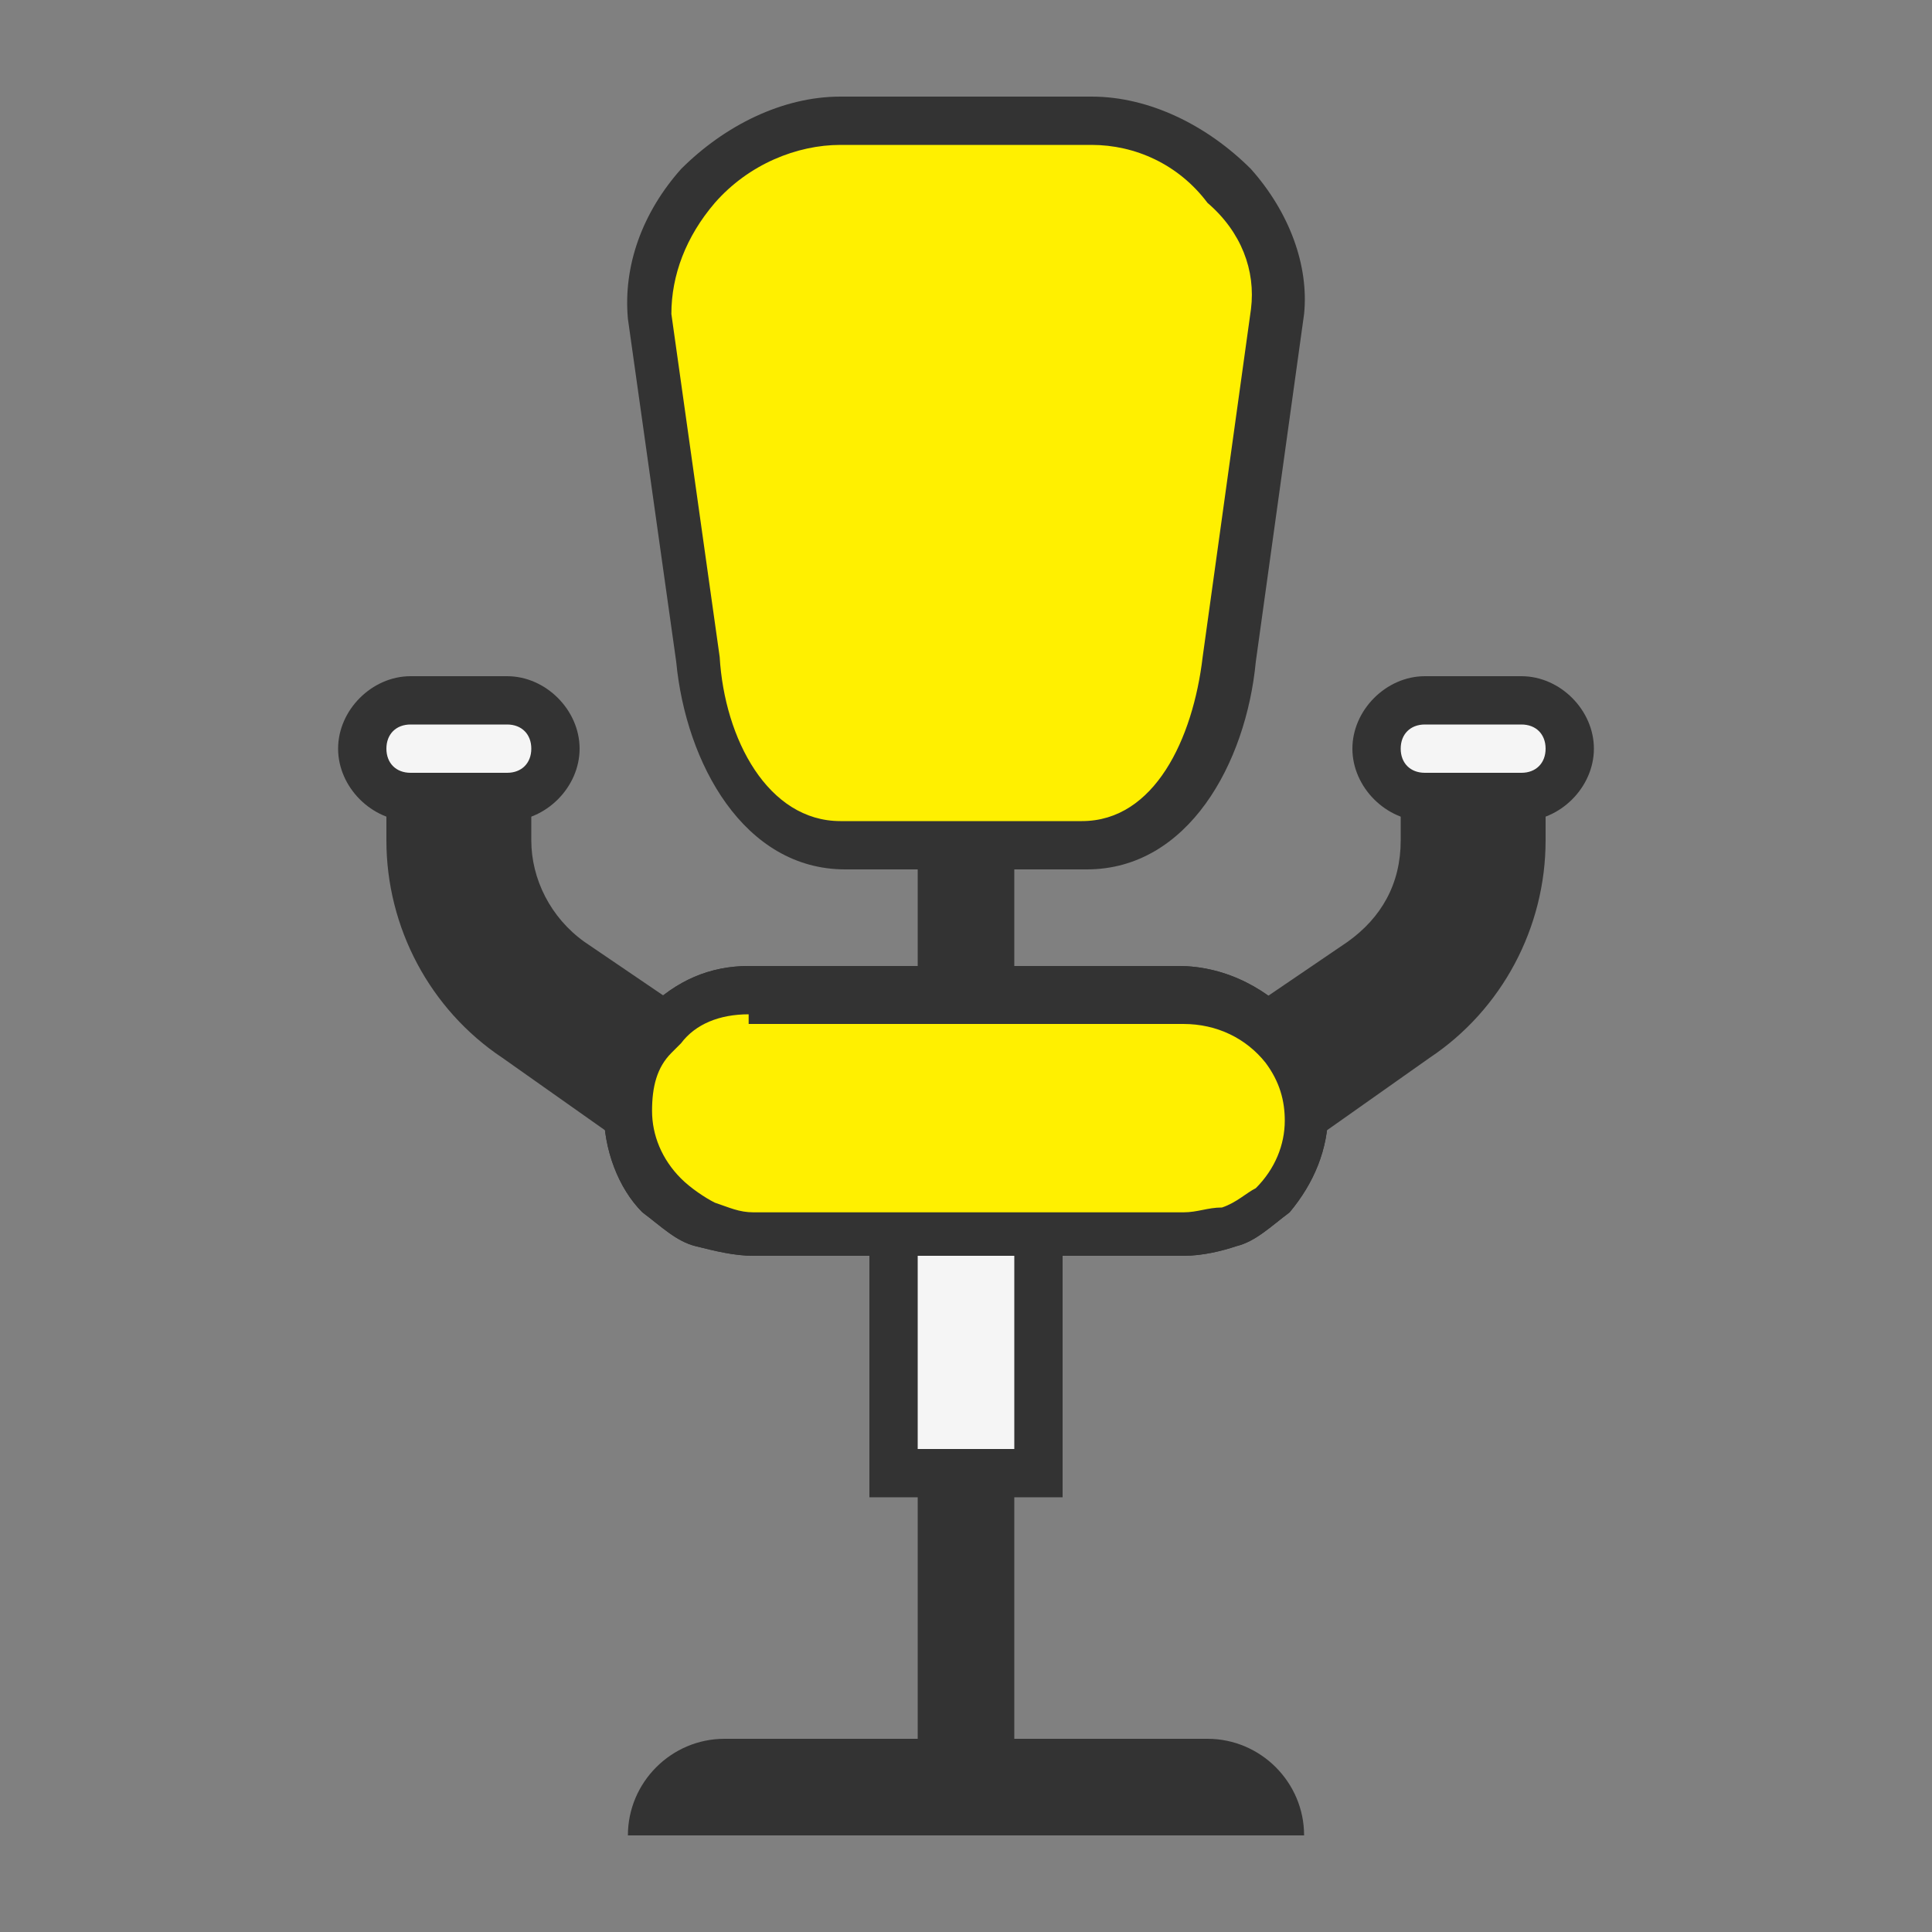
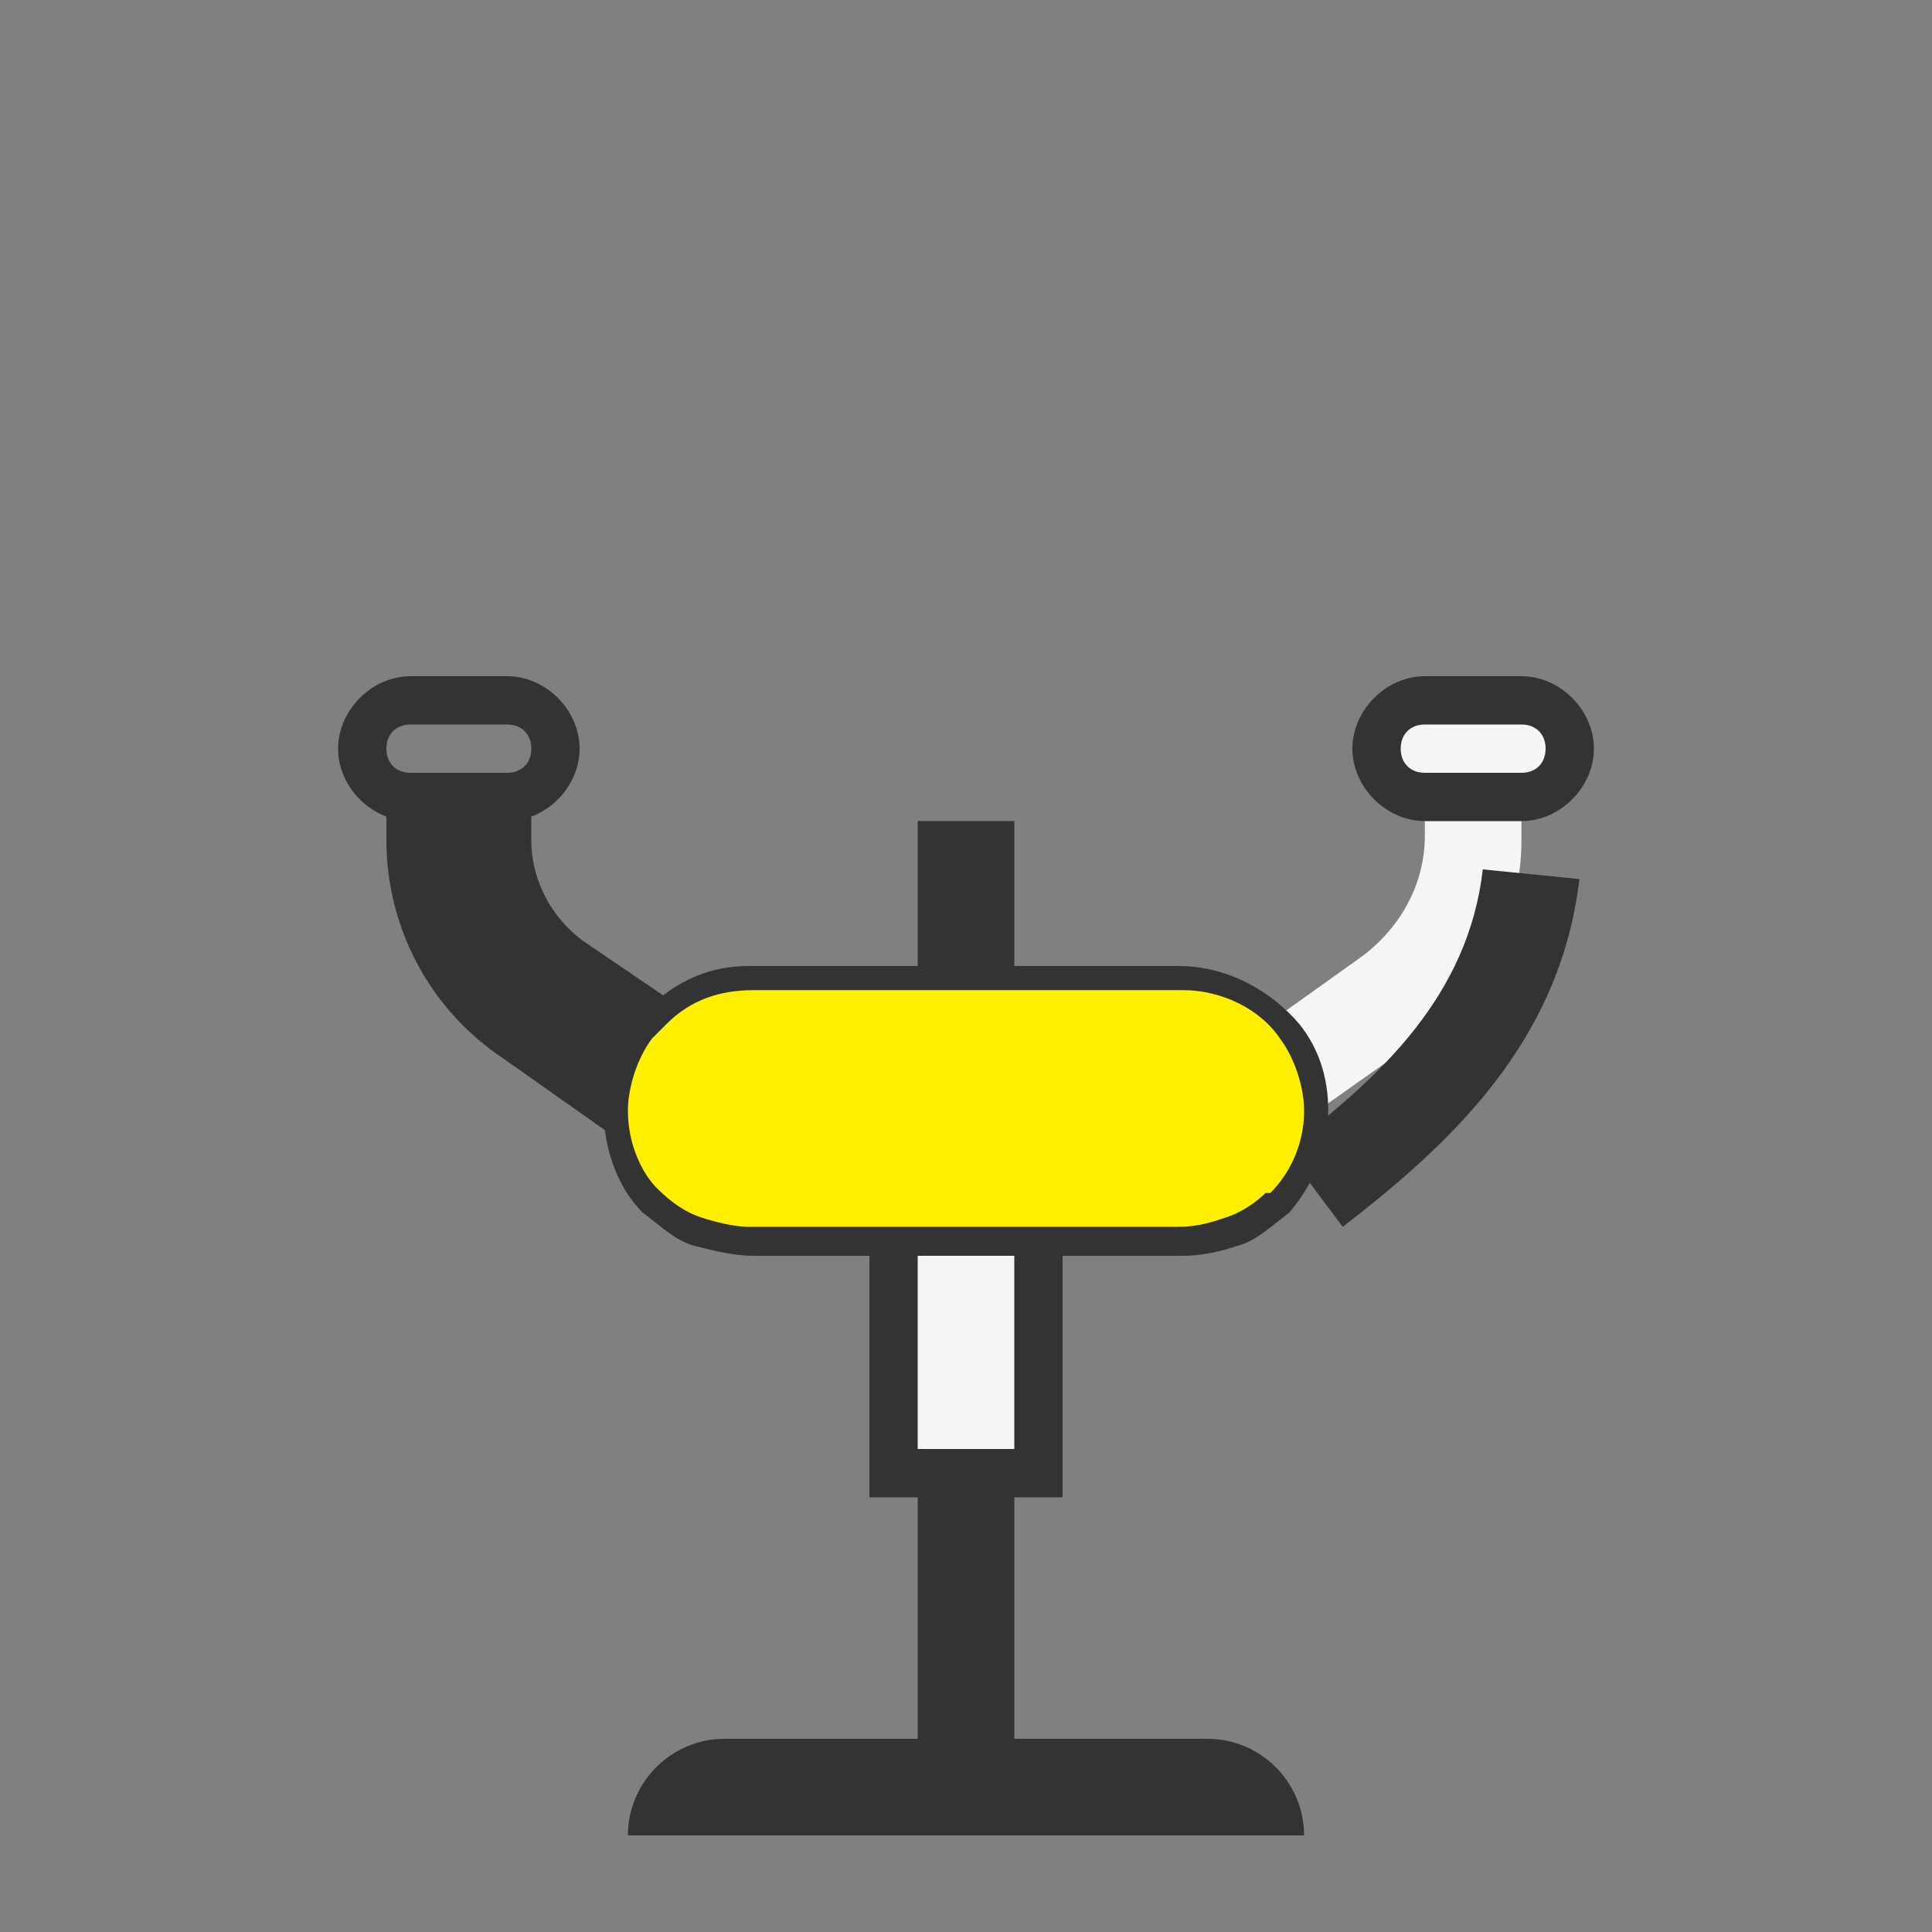
<svg xmlns="http://www.w3.org/2000/svg" version="1.1" viewBox="0 0 172 172" width="172" height="172">
  <rect x="0" y="0" width="172" height="172" fill="#808080" stroke="none" />
  <g fill="none" fill-rule="nonzero" stroke="none" stroke-width="1" stroke-linecap="butt" stroke-linejoin="miter" stroke-miterlimit="10" stroke-dasharray="" stroke-dashoffset="0" font-family="none" font-weight="none" font-size="none" text-anchor="none" style="mix-blend-mode: normal">
    <path d="M0,172v-172h172v172z" fill="none" />
    <g>
      <rect x="19" y="17" transform="scale(4.3,4.3)" width="2" height="4" fill="#333333" />
      <rect x="19" y="30" transform="scale(4.3,4.3)" width="2" height="6" fill="#333333" />
      <rect x="18.5" y="25.5" transform="scale(4.3,4.3)" width="3" height="5" fill="#f5f5f5" />
      <path d="M94.6,133.3h-17.2v-25.8h17.2zM81.7,129h8.6v-17.2h-8.6z" fill="#333333" />
-       <path d="M74.82,10.75h22.36c8.6,0 17.63,8.17 16.77,17.2l-4.3,30.96c-0.43,8.17 -5.16,16.34 -12.9,16.34h-21.5c-7.74,0 -12.04,-8.17 -12.9,-16.34l-4.3,-30.96c-0.86,-9.03 8.17,-17.2 16.77,-17.2z" fill="#fff000" />
-       <path d="M96.75,77.4h-21.5c-9.03,0 -14.19,-9.46 -15.05,-18.49l-4.3,-30.53c-0.43,-4.73 1.29,-9.46 4.73,-13.33c3.87,-3.87 9.03,-6.45 14.19,-6.45h22.36c5.16,0 10.32,2.58 14.19,6.45c3.44,3.87 5.16,8.6 4.73,12.9l-4.3,30.96c-0.86,9.03 -6.02,18.49 -15.05,18.49zM74.82,12.9c-3.87,0 -8.17,1.72 -11.18,5.16c-2.58,3.01 -3.87,6.45 -3.87,9.89l4.3,30.53c0.43,7.31 4.3,14.62 10.75,14.62h21.5c6.45,0 9.89,-7.31 10.75,-14.62l4.3,-30.96c0.43,-3.44 -0.86,-6.88 -3.87,-9.46c-2.58,-3.44 -6.45,-5.16 -10.32,-5.16z" fill="#333333" />
      <path d="M135.45,70.95v3.87c0,6.88 -3.44,13.76 -9.03,17.63l-14.62,10.32c1.72,-1.72 2.15,-3.44 2.15,-6.02c0,-1.72 -0.43,-3.87 -1.72,-5.16l9.03,-6.45c3.44,-2.58 5.59,-6.45 5.59,-10.75v-3.87h8.6z" fill="#f5f5f5" />
      <path d="M60.63,102.77l-14.62,-10.32c-5.59,-3.87 -9.03,-10.75 -9.03,-17.63v-3.87h8.6v3.87c0,4.3 2.15,8.17 5.59,10.75l9.03,6.45c-1.29,1.29 -1.72,3.01 -1.72,5.16c-0.43,1.72 0.43,3.87 2.15,5.59z" fill="#f5f5f5" />
-       <path d="M112.66,104.49l-2.58,-3.44c1.29,-1.29 1.72,-2.58 1.72,-4.3c0,-1.29 -0.43,-2.58 -1.29,-3.87l-1.29,-1.72l10.75,-7.31c3.01,-2.15 4.73,-5.16 4.73,-9.03v-6.02h12.9v6.02c0,7.74 -3.87,15.05 -10.32,19.35zM115.24,92.45c0.43,1.29 0.86,3.01 0.86,4.3v0l9.03,-6.02c5.16,-3.44 8.17,-9.46 8.17,-15.91v-1.72h-4.3v1.72c0,5.16 -2.58,9.46 -6.45,12.47z" fill="#333333" />
      <path d="M59.34,104.49l-14.62,-10.32c-6.45,-4.3 -10.32,-11.61 -10.32,-19.35v-6.02h12.9v6.02c0,3.44 1.72,6.88 4.73,9.03l10.75,7.31l-1.29,1.72c-0.86,0.86 -1.29,2.58 -1.29,3.87c0,1.72 0.43,3.01 1.72,4.3zM38.7,73.1v1.72c0,6.45 3.01,12.47 8.17,15.91l9.03,6.02v0c0,-1.72 0.43,-3.01 0.86,-4.3l-7.31,-5.16c-3.87,-3.01 -6.45,-7.31 -6.45,-12.47v-1.72z" fill="#333333" />
-       <path d="M45.15,62.35h-8.6c-2.58,0 -4.3,1.72 -4.3,4.3v0c0,2.58 1.72,4.3 4.3,4.3h8.6c2.58,0 4.3,-1.72 4.3,-4.3v0c0,-2.58 -1.72,-4.3 -4.3,-4.3z" fill="#f5f5f5" />
      <path d="M45.15,73.1h-8.6c-3.44,0 -6.45,-3.01 -6.45,-6.45c0,-3.44 3.01,-6.45 6.45,-6.45h8.6c3.44,0 6.45,3.01 6.45,6.45c0,3.44 -3.01,6.45 -6.45,6.45zM36.55,64.5c-1.29,0 -2.15,0.86 -2.15,2.15c0,1.29 0.86,2.15 2.15,2.15h8.6c1.29,0 2.15,-0.86 2.15,-2.15c0,-1.29 -0.86,-2.15 -2.15,-2.15z" fill="#333333" />
      <path d="M135.45,62.35h-8.6c-2.58,0 -4.3,1.72 -4.3,4.3v0c0,2.58 1.72,4.3 4.3,4.3h8.6c2.58,0 4.3,-1.72 4.3,-4.3v0c0,-2.58 -1.72,-4.3 -4.3,-4.3z" fill="#f5f5f5" />
      <path d="M135.45,73.1h-8.6c-3.44,0 -6.45,-3.01 -6.45,-6.45c0,-3.44 3.01,-6.45 6.45,-6.45h8.6c3.44,0 6.45,3.01 6.45,6.45c0,3.44 -3.01,6.45 -6.45,6.45zM126.85,64.5c-1.29,0 -2.15,0.86 -2.15,2.15c0,1.29 0.86,2.15 2.15,2.15h8.6c1.29,0 2.15,-0.86 2.15,-2.15c0,-1.29 -0.86,-2.15 -2.15,-2.15z" fill="#333333" />
      <path d="M57.62,102.34c-9.46,-7.31 -19.35,-16.34 -21.07,-30.96l8.6,-0.86c1.29,11.18 9.03,18.49 17.63,24.94z" fill="#333333" />
-       <path d="M114.38,102.34l-5.16,-6.88c8.6,-6.45 16.34,-13.76 17.63,-24.94l8.6,0.86c-1.72,14.62 -11.61,23.65 -21.07,30.96z" fill="#333333" />
+       <path d="M114.38,102.34c8.6,-6.45 16.34,-13.76 17.63,-24.94l8.6,0.86c-1.72,14.62 -11.61,23.65 -21.07,30.96z" fill="#333333" />
      <path d="M105.35,111.8h-38.27c-1.72,0 -3.44,-0.43 -5.16,-0.86c-1.72,-0.43 -3.01,-1.72 -4.73,-3.01c-2.15,-2.15 -3.44,-5.59 -3.44,-9.03c0,-3.01 0.86,-5.59 2.58,-7.74c0.43,-0.43 0.86,-0.86 1.29,-1.29c2.58,-2.58 5.59,-3.87 9.03,-3.87h38.27c4.3,0 8.17,2.15 10.75,5.16c1.72,2.15 2.58,4.73 2.58,7.74c0,3.44 -1.29,6.45 -3.44,9.03c-1.72,1.29 -3.01,2.58 -4.73,3.01c-1.29,0.43 -3.01,0.86 -4.73,0.86zM66.65,90.3c-2.58,0 -4.73,0.86 -6.02,2.58c-0.43,0.43 -0.86,0.86 -0.86,0.86c-1.29,1.29 -1.72,3.01 -1.72,5.16c0,2.15 0.86,4.3 2.58,6.02c0.86,0.86 2.15,1.72 3.01,2.15c1.29,0.43 2.15,0.86 3.44,0.86h38.27c1.29,0 2.15,-0.43 3.44,-0.43c1.29,-0.43 2.15,-1.29 3.01,-1.72c1.72,-1.72 2.58,-3.87 2.58,-6.02c0,-1.72 -0.43,-3.44 -1.72,-5.16c-1.72,-2.15 -4.3,-3.44 -7.31,-3.44h-38.7z" fill="#333333" />
      <path d="M116.1,98.9c0,3.01 -1.29,5.59 -3.01,7.31c0,0 0,0 -0.43,0c-0.86,0.86 -2.15,1.72 -3.44,2.15c-1.29,0.43 -2.58,0.86 -4.3,0.86h-38.27c-1.29,0 -3.01,-0.43 -4.3,-0.86c-1.29,-0.43 -2.58,-1.29 -3.87,-2.58c-1.29,-1.29 -2.58,-3.87 -2.58,-6.88c0,-2.15 0.86,-4.73 2.15,-6.45c0.43,-0.43 0.86,-0.86 1.29,-1.29c2.15,-2.15 4.73,-3.01 7.74,-3.01h38.27c3.44,0 6.88,1.72 8.6,4.3c1.29,1.72 2.15,4.3 2.15,6.45z" fill="#fff000" />
-       <path d="M105.35,111.8h-38.27c-1.72,0 -3.44,-0.43 -5.16,-0.86c-1.72,-0.43 -3.01,-1.72 -4.73,-3.01c-2.15,-2.15 -3.44,-5.59 -3.44,-9.03c0,-3.01 0.86,-5.59 2.58,-7.74c0.43,-0.43 0.86,-0.86 1.29,-1.29c2.58,-2.58 5.59,-3.87 9.03,-3.87h38.27c4.3,0 8.17,2.15 10.75,5.16c1.72,2.15 2.58,4.73 2.58,7.74c0,3.44 -1.29,6.45 -3.44,9.03c-1.72,1.29 -3.01,2.58 -4.73,3.01c-1.29,0.43 -3.01,0.86 -4.73,0.86zM66.65,90.3c-2.58,0 -4.73,0.86 -6.02,2.58c-0.43,0.43 -0.86,0.86 -0.86,0.86c-1.29,1.29 -1.72,3.01 -1.72,5.16c0,2.15 0.86,4.3 2.58,6.02c0.86,0.86 2.15,1.72 3.01,2.15c1.29,0.43 2.15,0.86 3.44,0.86h38.27c1.29,0 2.15,-0.43 3.44,-0.43c1.29,-0.43 2.15,-1.29 3.01,-1.72c1.72,-1.72 2.58,-3.87 2.58,-6.02c0,-1.72 -0.43,-3.44 -1.72,-5.16c-1.72,-2.15 -4.3,-3.44 -7.31,-3.44h-38.7z" fill="#333333" />
      <path d="M64.5,154.8h43c4.73,0 8.6,3.87 8.6,8.6v0h-60.2v0c0,-4.73 3.87,-8.6 8.6,-8.6z" fill="#333333" />
    </g>
  </g>
</svg>